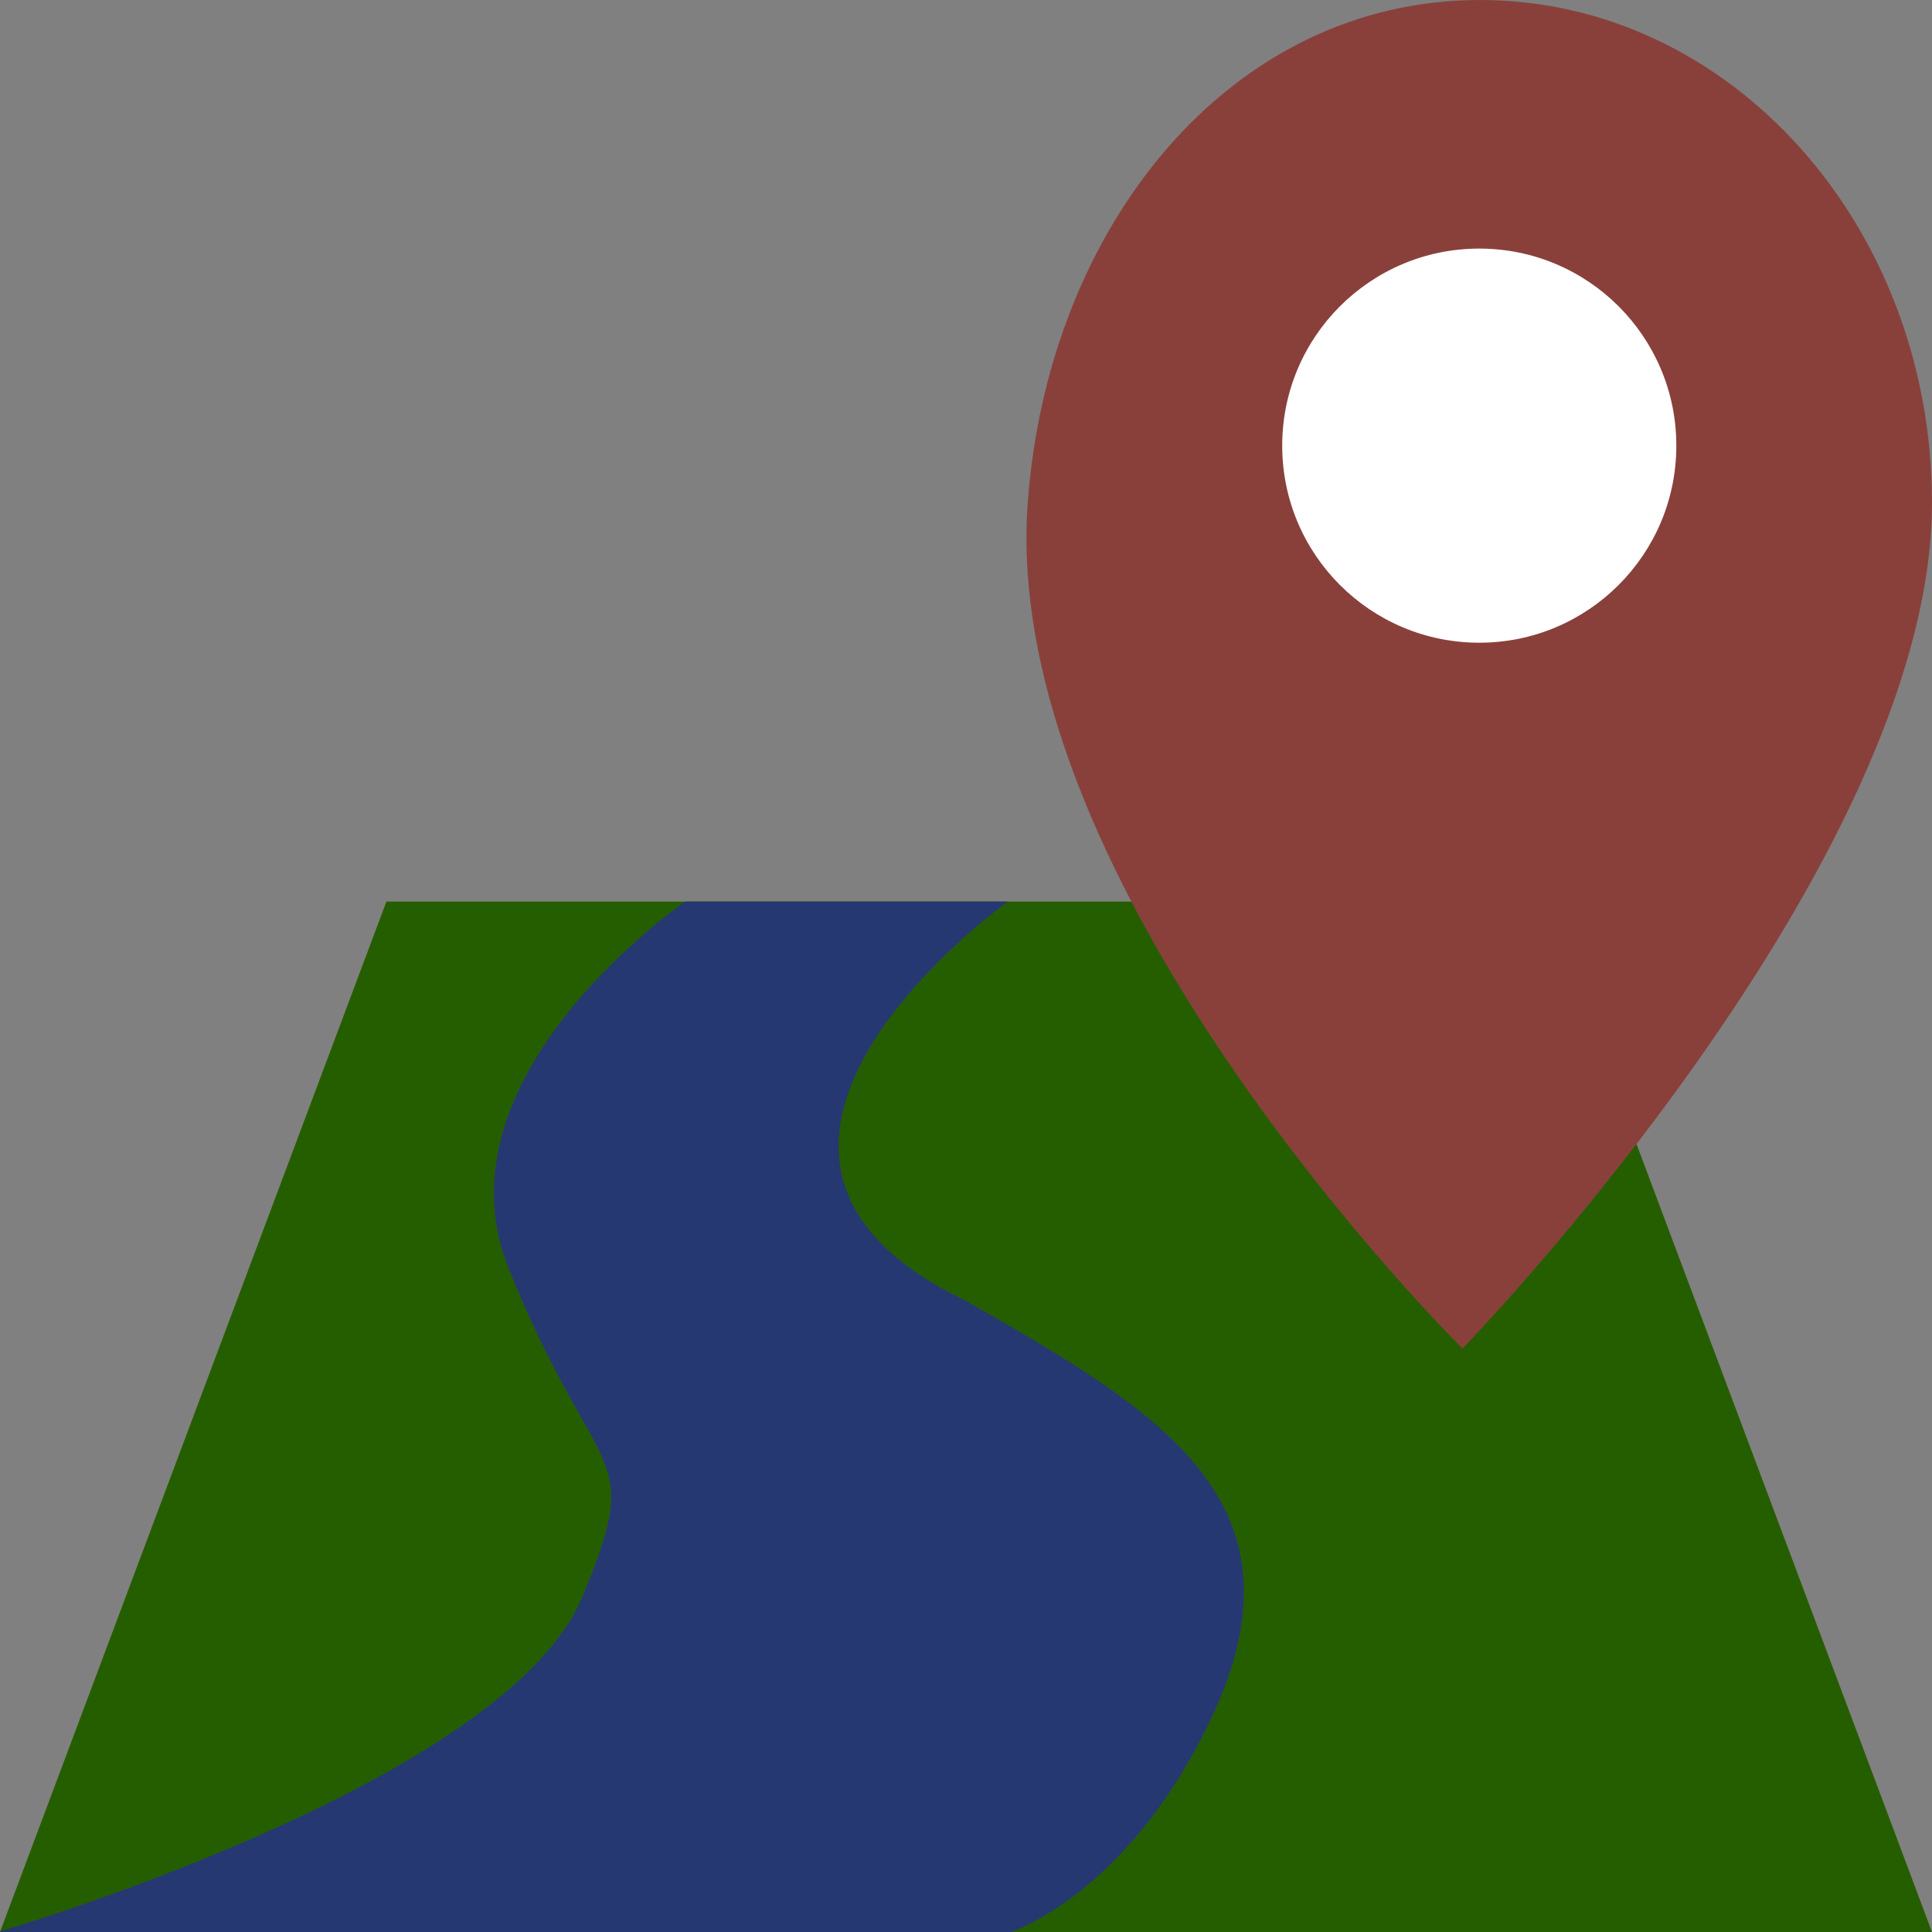
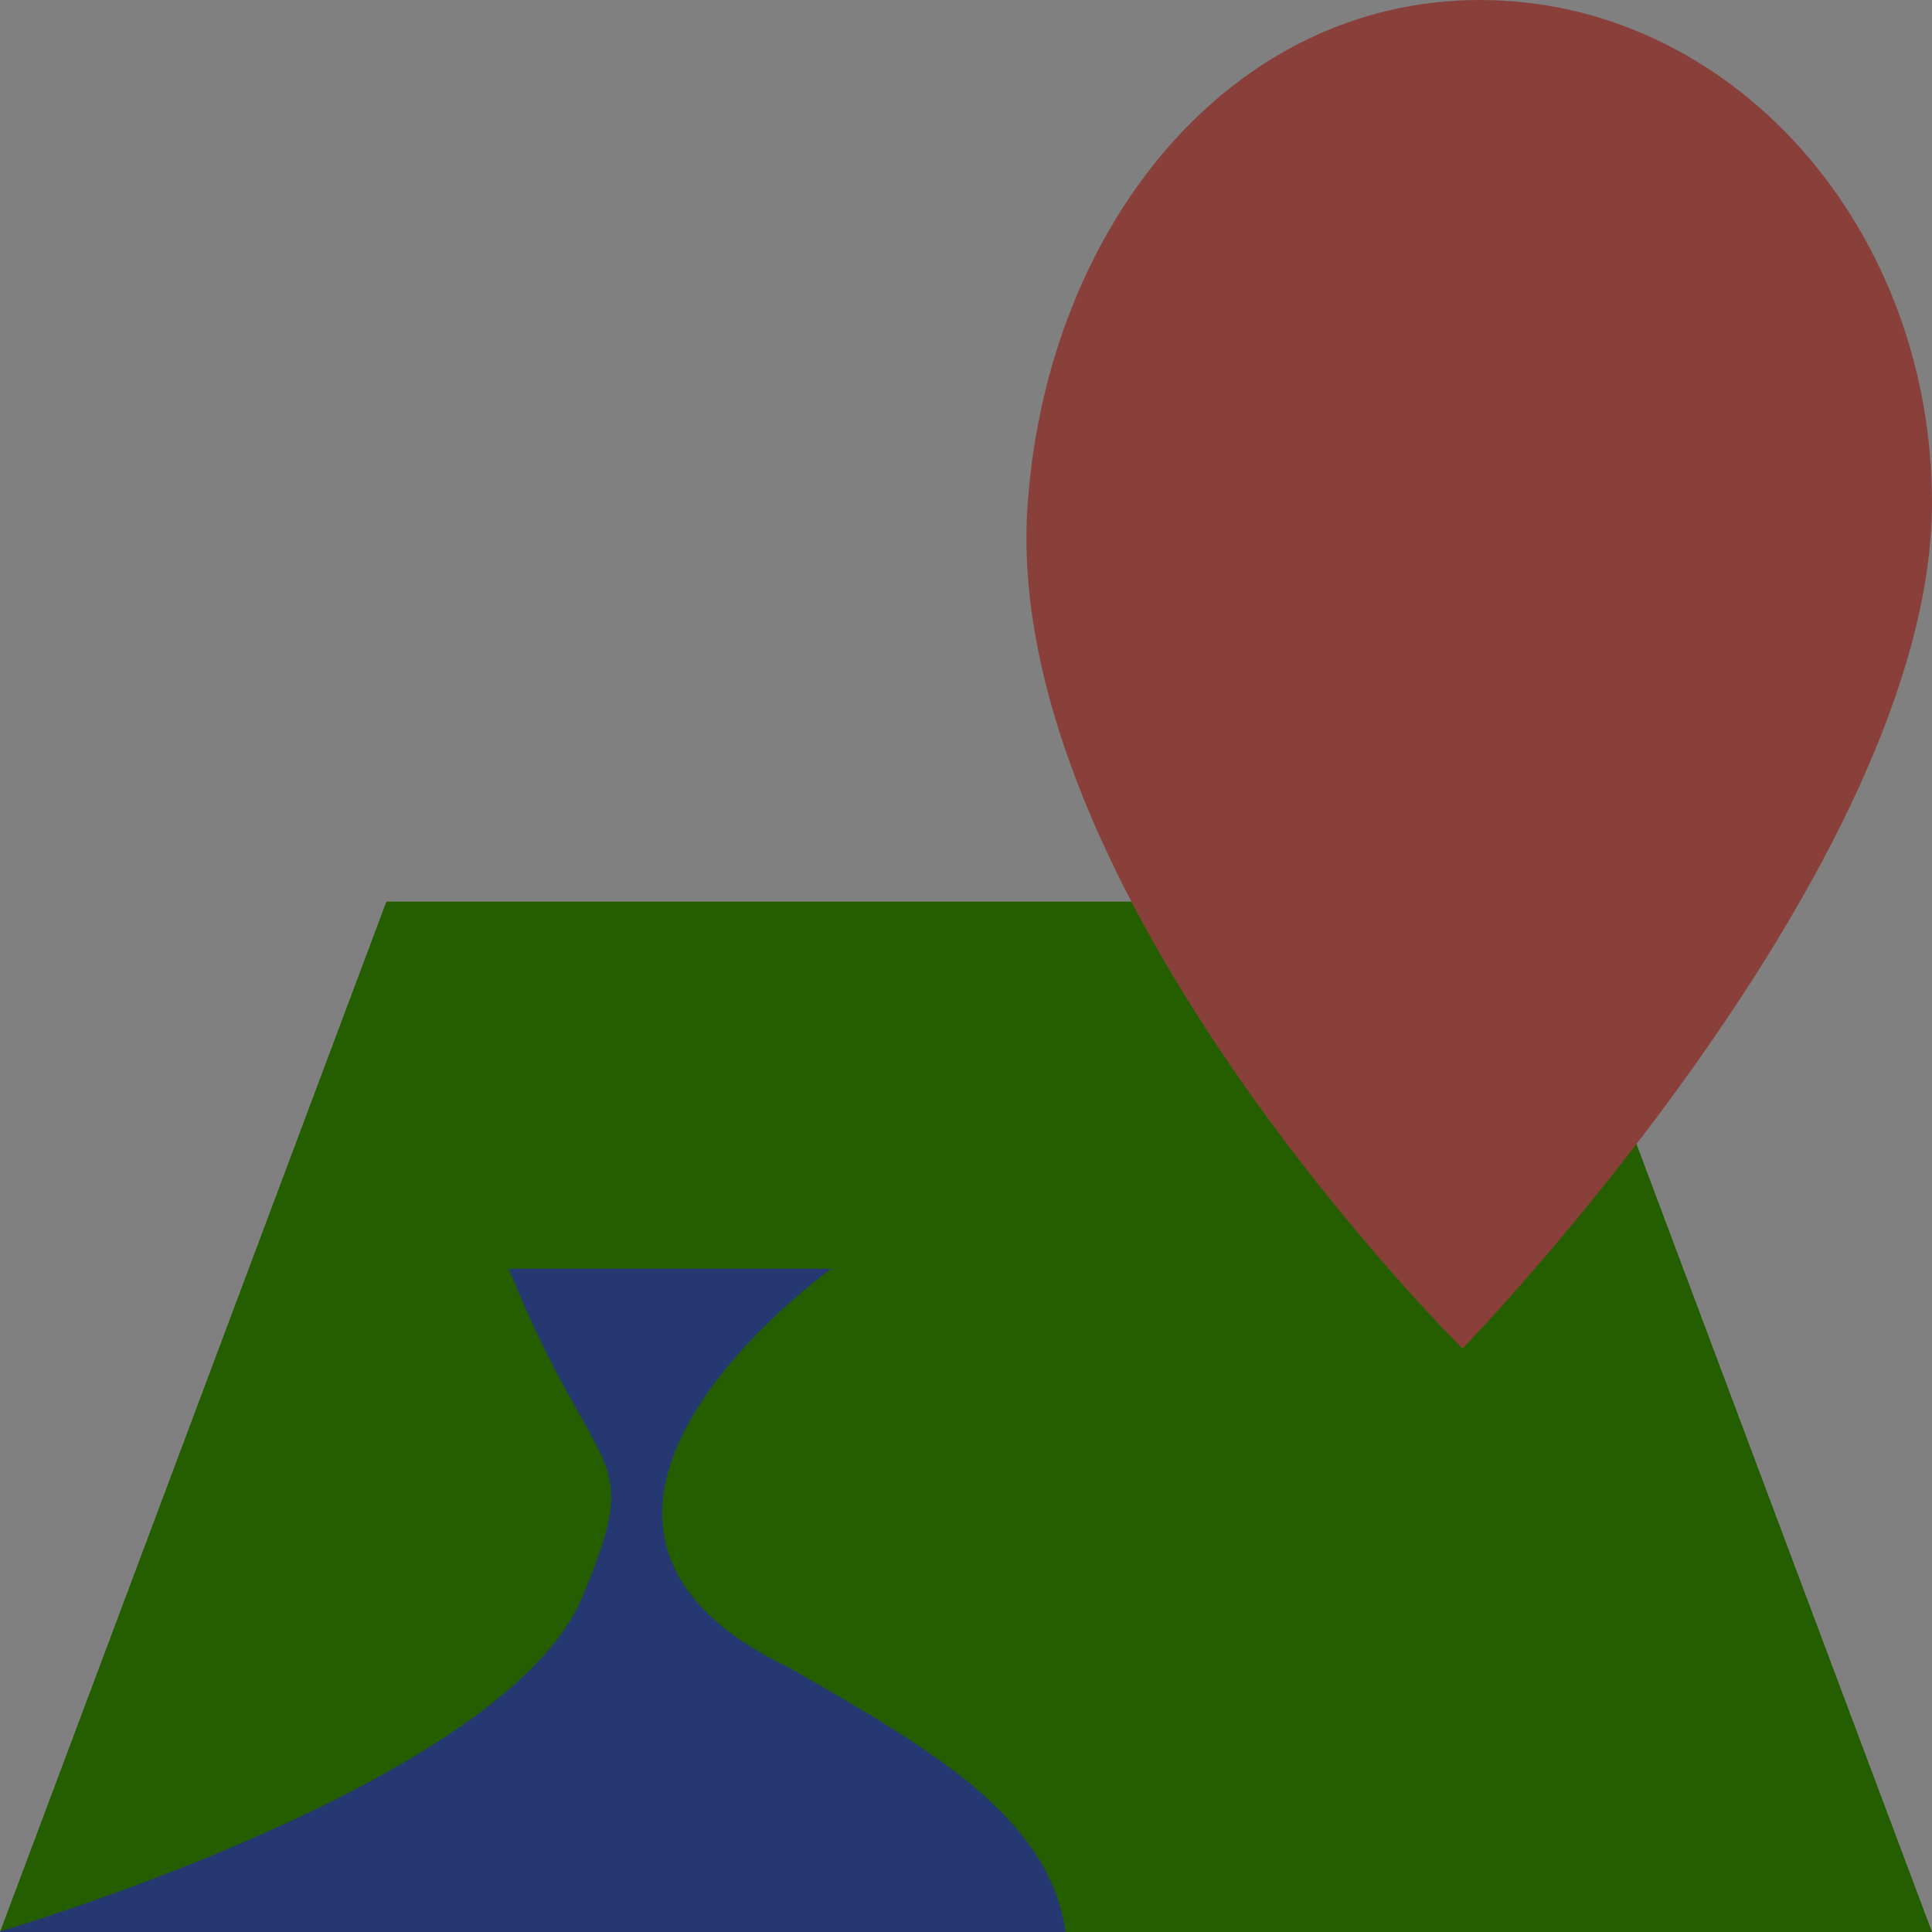
<svg xmlns="http://www.w3.org/2000/svg" version="1.1" x="0px" y="0px" viewBox="0 0 300 300" style="enable-background:new 0 0 300 300;" xml:space="preserve">
  <rect x="0" y="0" width="300" height="300" fill="#808080" stroke="none" />
  <style type="text/css">
	.st0{fill:#255E00;}
	.st1{fill:#263872;}
	.st2{display:none;}
	.st3{display:inline;fill:#23440E;}
	.st4{fill:#89403B;}
	.st5{fill:#FFFFFF;}
</style>
  <g id="圖層_2">
    <g>
      <polygon class="st0" points="300,300 0,300 60,140 240,140   " />
    </g>
-     <path class="st1" d="M-0.3,300c0,0,78.6-23,90.7-52c9.9-23.6,2.3-17-11.4-51c-12.1-30,27.4-57,27.4-57h50.1c0,0-54.5,39-6.5,62   c29.7,17,54.2,31,38,65c-12.9,27.2-31,33-31,33H-0.3z" />
+     <path class="st1" d="M-0.3,300c0,0,78.6-23,90.7-52c9.9-23.6,2.3-17-11.4-51h50.1c0,0-54.5,39-6.5,62   c29.7,17,54.2,31,38,65c-12.9,27.2-31,33-31,33H-0.3z" />
    <g class="st2">
      <path class="st3" d="M191,300c0,0-3-18,12-34c2.7-2.9,20.1-12.7,38-5c13.8,5.9,42-6,42-6l17,45H191z" />
    </g>
  </g>
  <g id="圖層_3">
    <g>
      <g>
        <path class="st4" d="M300,77.9c0.1,56.4-72.9,131.5-72.9,131.5S155,138.2,159.6,77.9C162.8,35.1,191,0,229.8,0     S299.9,34.9,300,77.9z" />
      </g>
-       <circle class="st5" cx="229.7" cy="69.2" r="30.6" />
    </g>
  </g>
  <g id="圖層_4">
</g>
</svg>